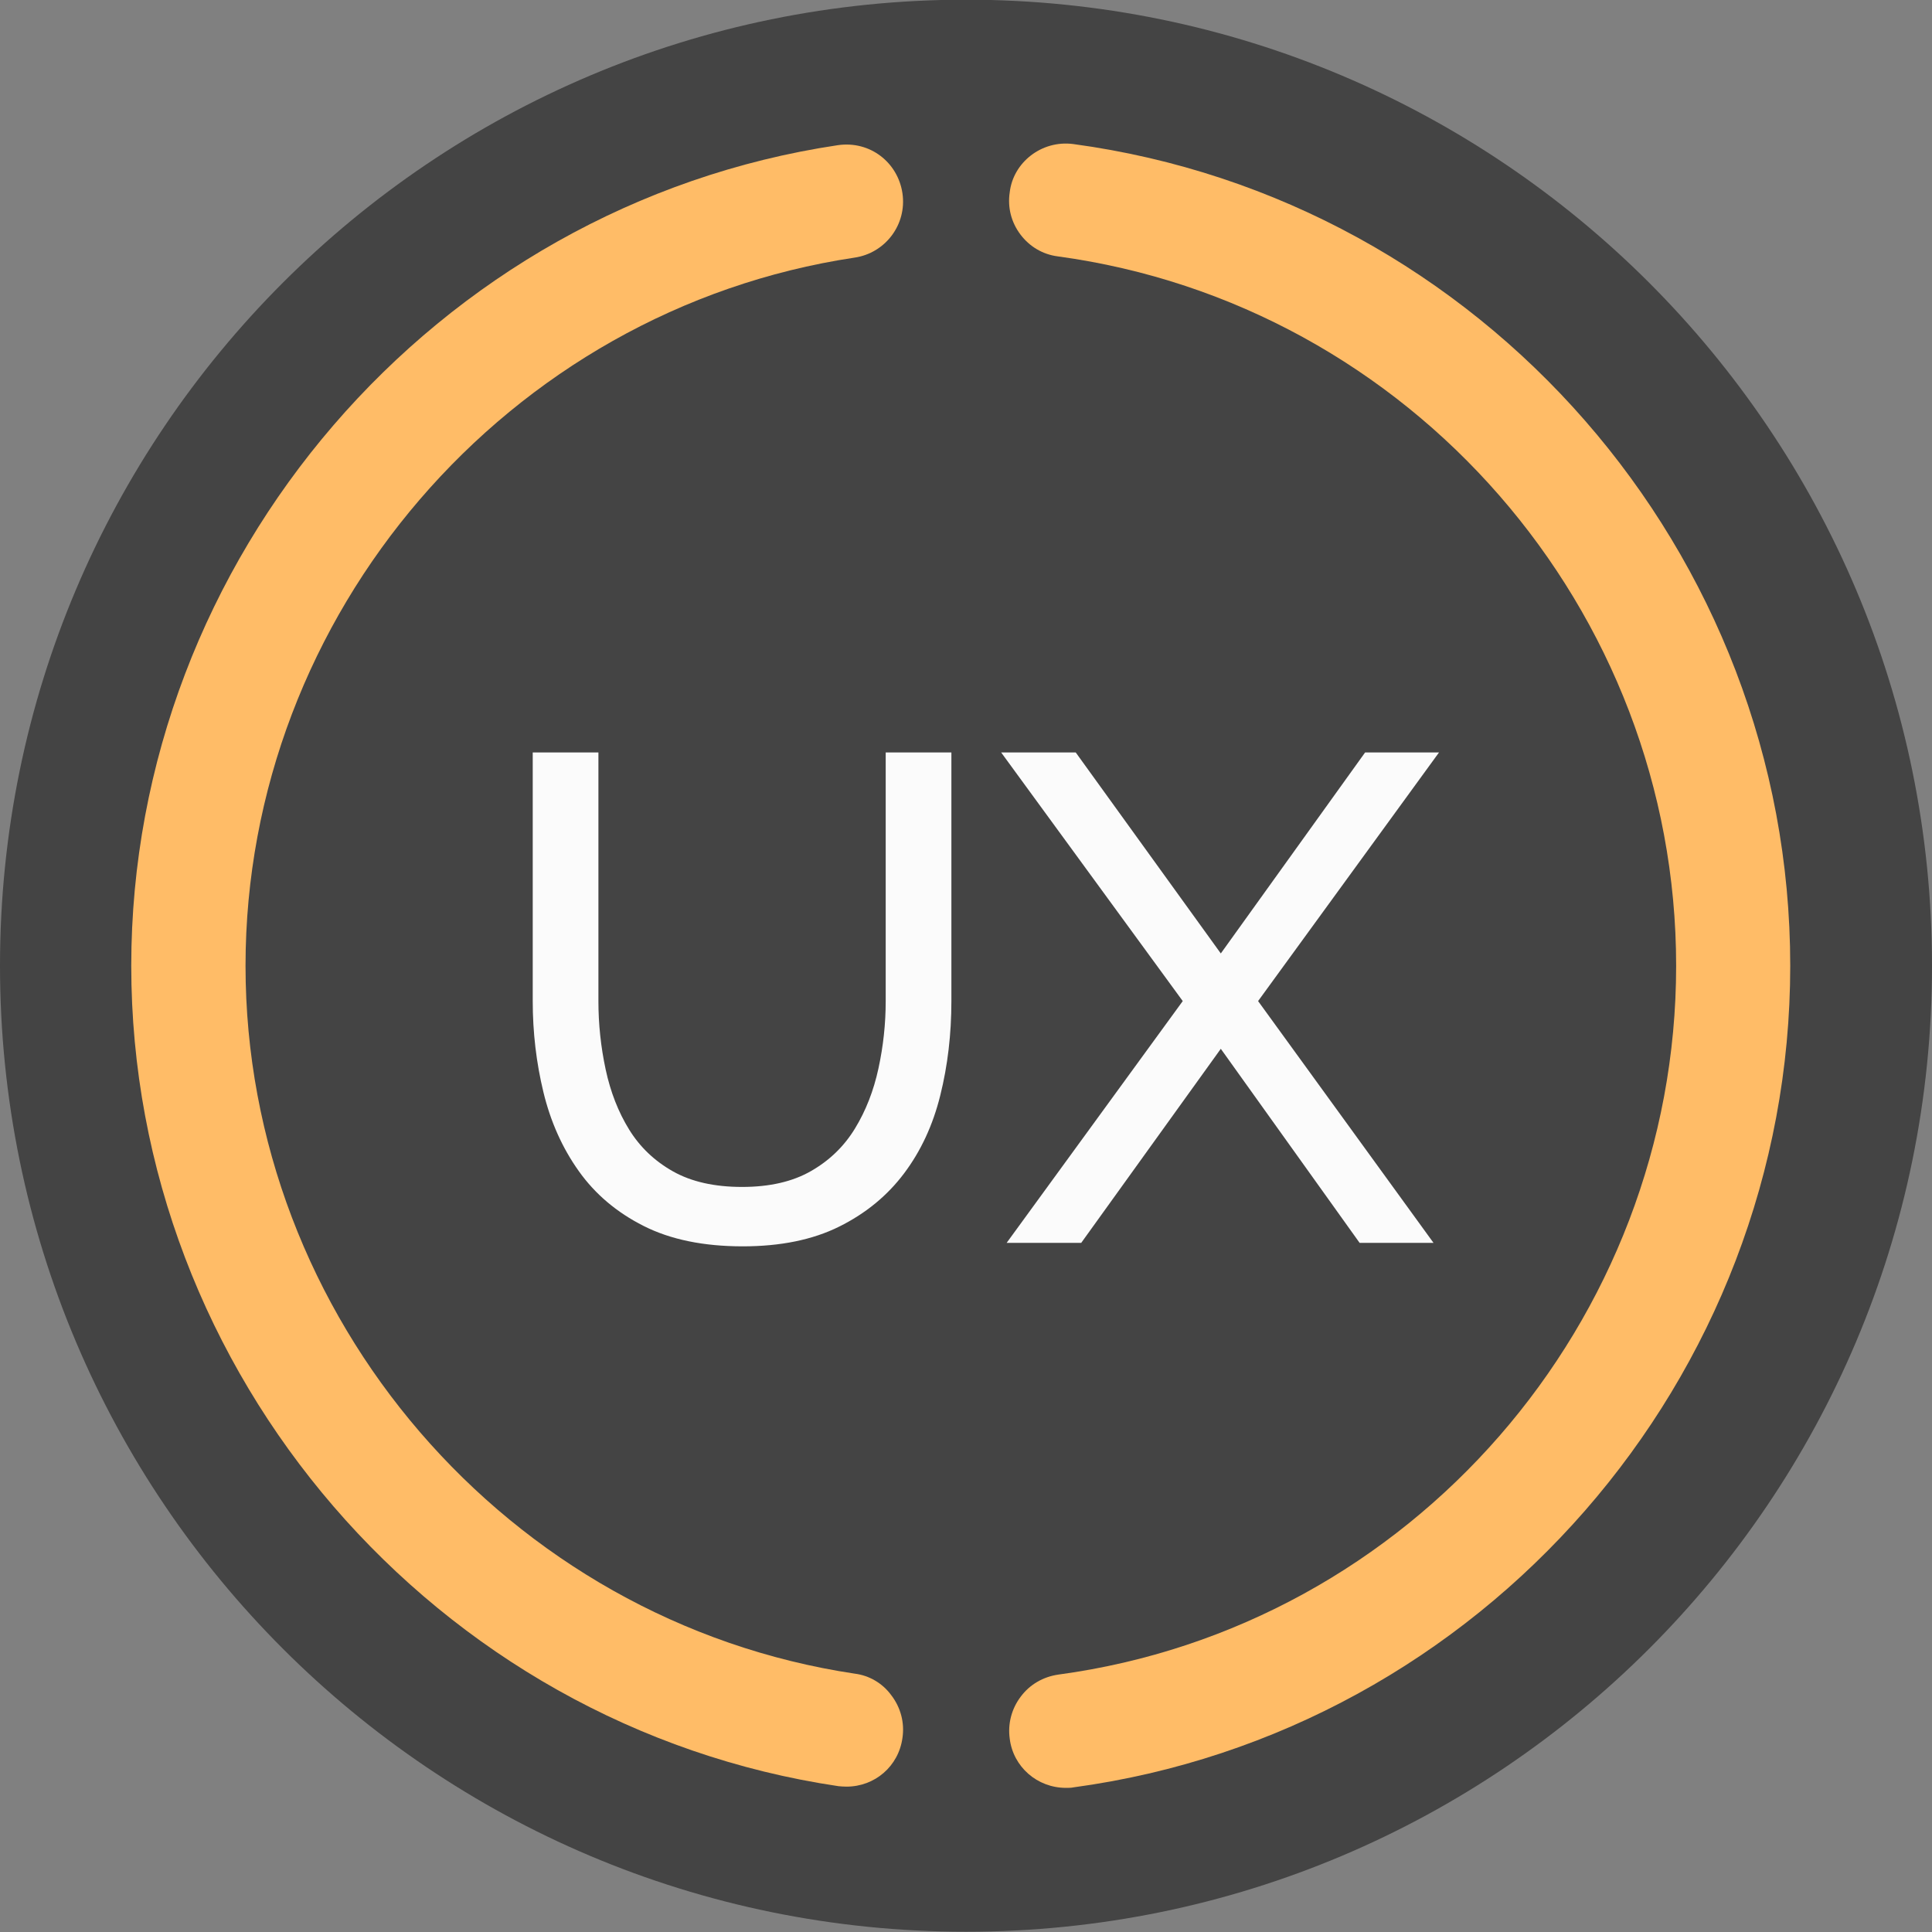
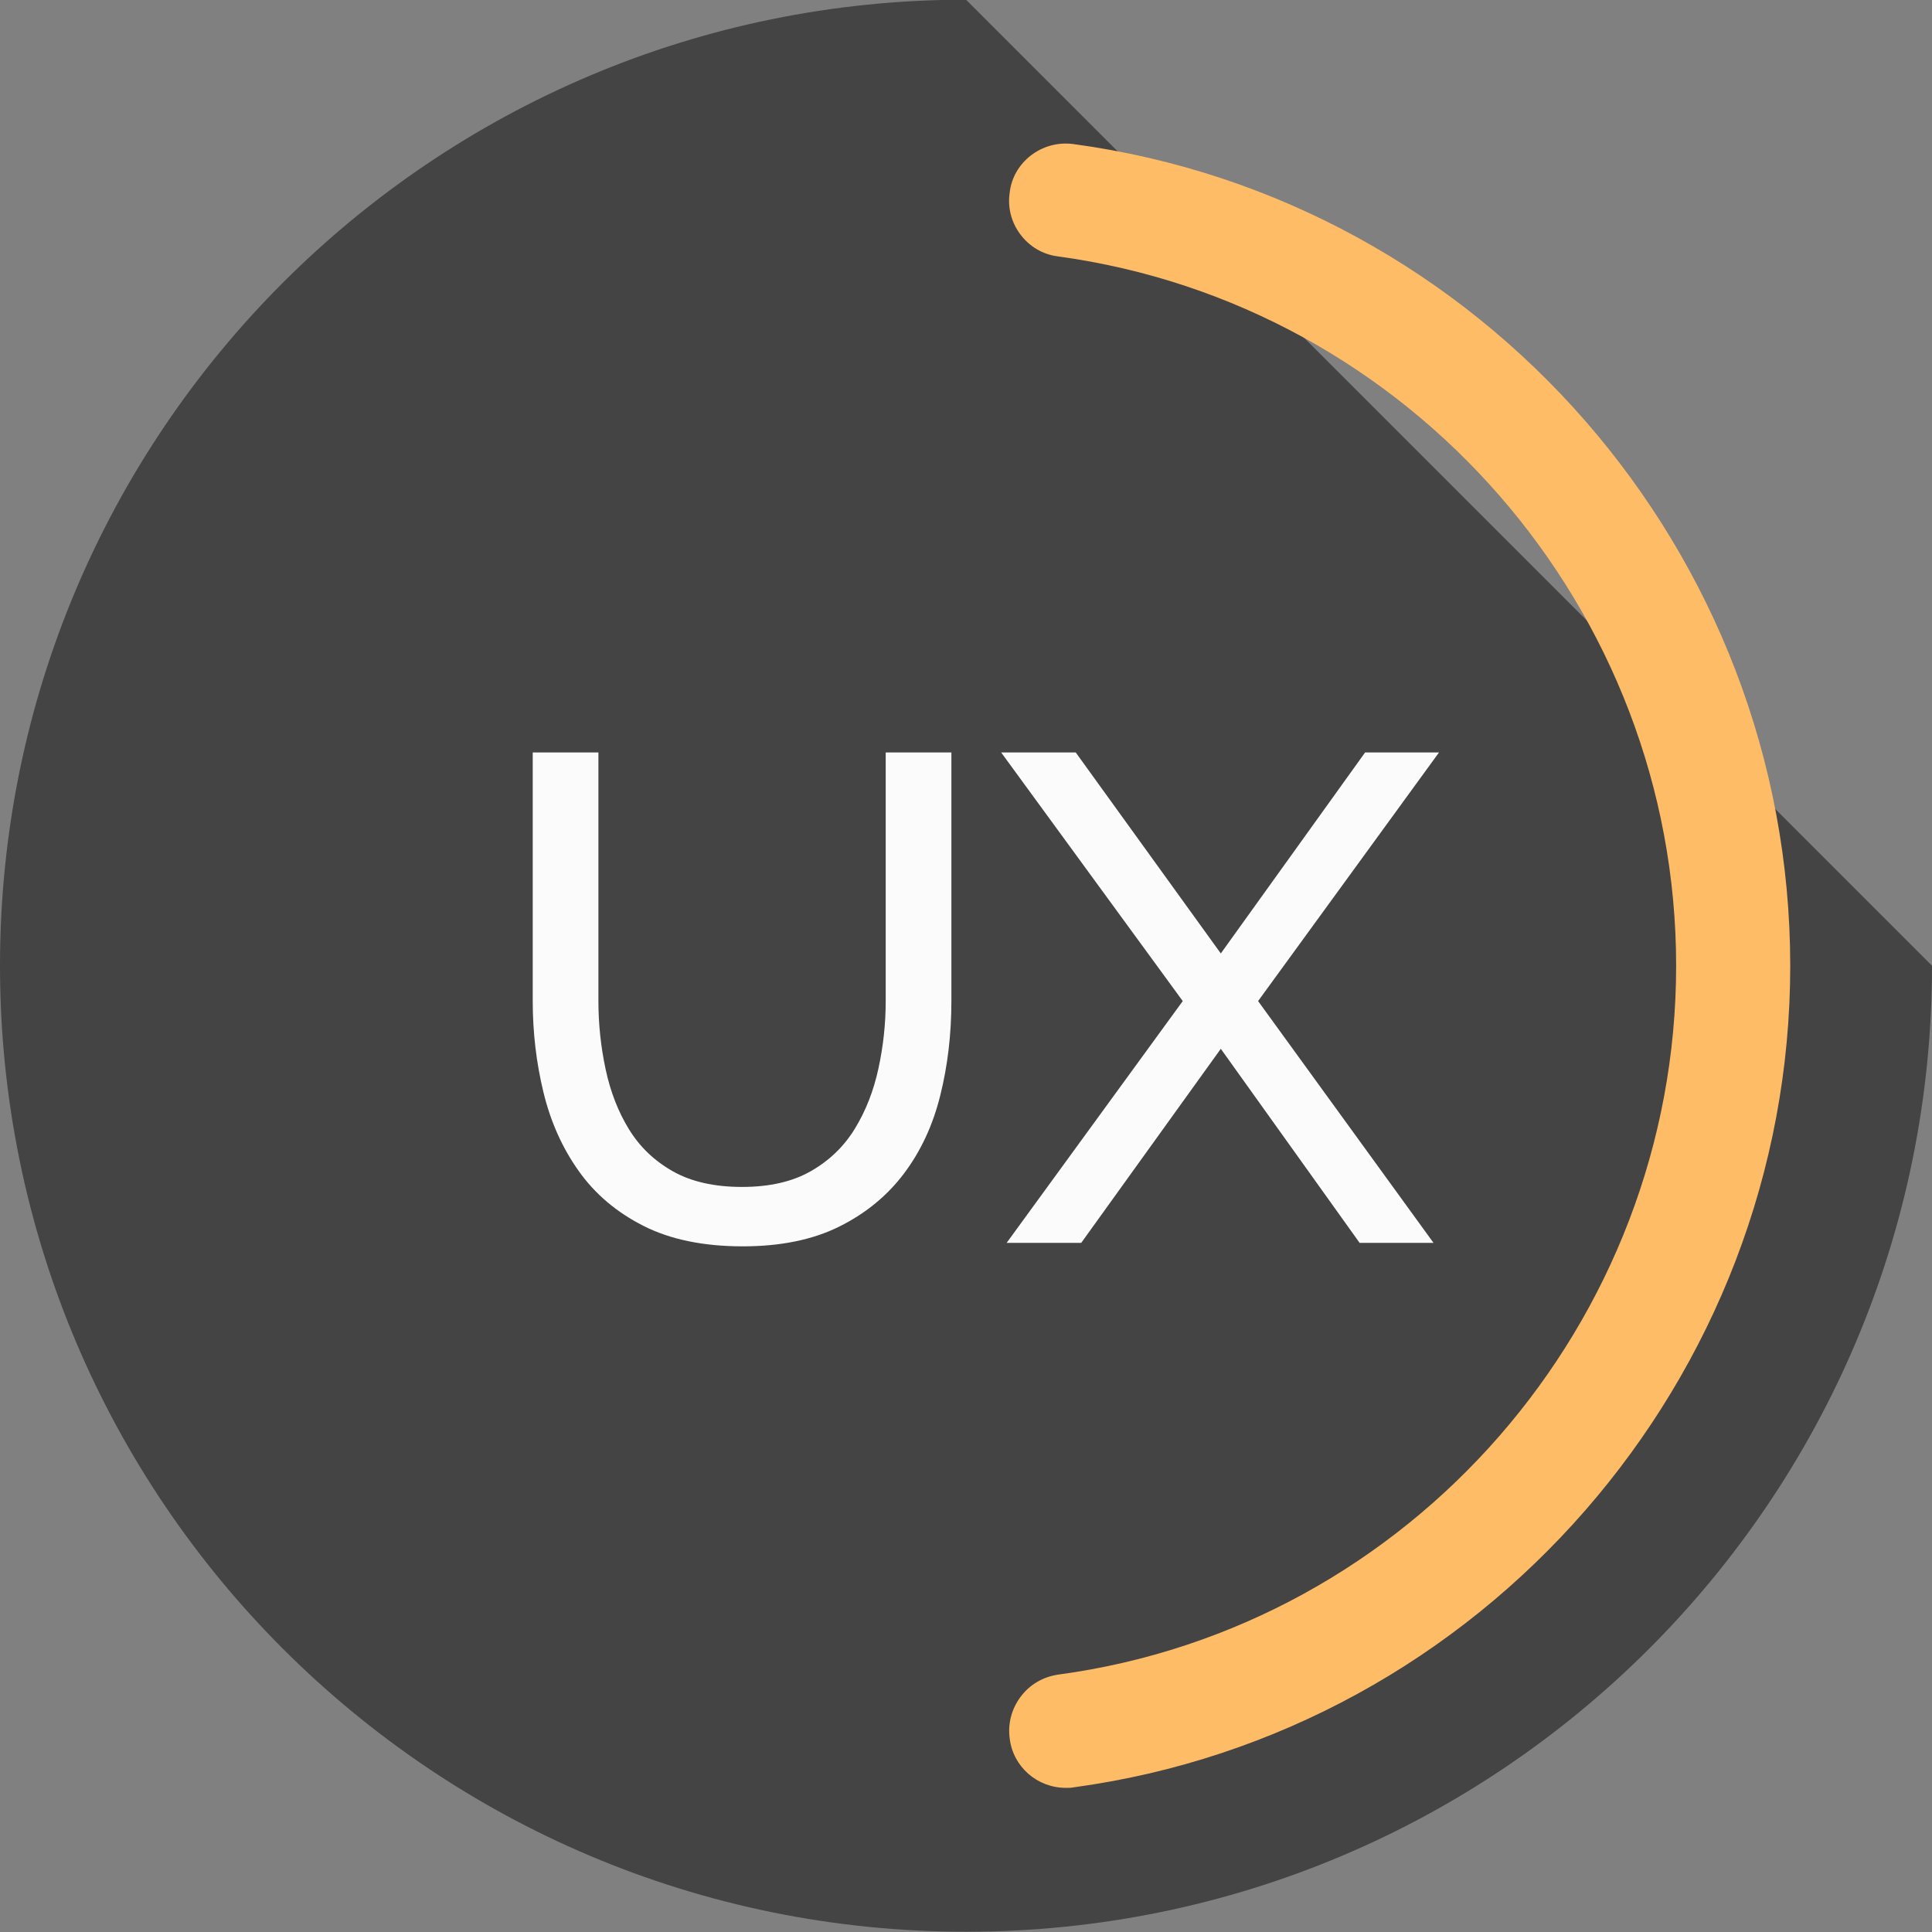
<svg xmlns="http://www.w3.org/2000/svg" viewBox="0 -0.001 500 500" width="500px" height="500px" preserveAspectRatio="none">
  <rect x="0" y="-0.001" width="500" height="500" fill="#808080" stroke="none" />
  <defs>
    <clipPath clipPathUnits="userSpaceOnUse" id="clipPath104">
      <path d="M 0,2208 H 1242 V 0 H 0 Z" id="path102" />
    </clipPath>
  </defs>
  <g id="g100" clip-path="url(#clipPath104)" style="" transform="matrix(2.5, 0, 0, -2.5, -161.579, 4011.699)">
    <g id="g114" transform="translate(264.632,1504.71)">
-       <path d="m 0,0 c 0,-55.229 -44.772,-100.002 -100,-100.002 -55.228,0 -100,44.773 -100,100.002 0,55.229 44.772,100.002 100,100.002 C -44.772,100.002 0,55.229 0,0" style="fill-opacity: 0.47; fill-rule: nonzero; stroke: none;" id="path116" />
+       <path d="m 0,0 c 0,-55.229 -44.772,-100.002 -100,-100.002 -55.228,0 -100,44.773 -100,100.002 0,55.229 44.772,100.002 100,100.002 " style="fill-opacity: 0.47; fill-rule: nonzero; stroke: none;" id="path116" />
    </g>
    <g id="g118" transform="translate(151.427,1419.776)">
-       <path d="m 0,0 c 0.24,-0.023 0.547,-0.048 0.828,-0.048 2.944,0 5.398,2.112 5.799,5.047 0.236,1.578 -0.19,3.159 -1.159,4.418 -0.913,1.249 -2.282,2.042 -3.773,2.23 -35.961,5.386 -63.073,36.885 -63.073,73.282 0,36.394 27.112,67.906 63.033,73.304 3.201,0.462 5.444,3.429 4.972,6.658 -0.471,3.193 -3.346,5.468 -6.692,4.984 C -41.761,163.642 -73.208,127.12 -73.208,84.929 -73.208,42.69 -41.741,6.189 0,0" style="fill:#ffbc67;fill-opacity:1;fill-rule:nonzero;stroke:none" id="path120" />
-     </g>
+       </g>
    <g id="g122" transform="translate(175.729,1589.769)">
      <path d="m 0,0 c -3.271,0.426 -6.221,-1.909 -6.572,-5.007 -0.236,-1.555 0.161,-3.098 1.104,-4.35 0.943,-1.259 2.318,-2.074 3.868,-2.272 36.509,-4.965 64.016,-36.525 64.016,-73.435 0,-36.901 -27.483,-68.453 -63.946,-73.377 -1.58,-0.226 -2.97,-1.026 -3.913,-2.301 -0.943,-1.249 -1.34,-2.805 -1.129,-4.325 0.351,-2.922 2.849,-5.102 5.819,-5.102 0.261,0 0.548,0 0.753,0.048 42.308,5.727 74.227,42.309 74.227,85.057 C 74.227,-42.271 42.308,-5.714 0,0" style="fill:#ffbc67;fill-opacity:1;fill-rule:nonzero;stroke:none" id="path124" />
    </g>
    <path d="M 27.03 0.36 Q 20.95 0.36 16.77 -1.75 Q 12.59 -3.86 10.05 -7.44 Q 7.51 -11.01 6.4 -15.59 Q 5.29 -20.17 5.29 -25.03 L 5.29 -50.77 L 12.09 -50.77 L 12.09 -25.03 Q 12.09 -21.45 12.84 -17.95 Q 13.59 -14.45 15.27 -11.73 Q 16.95 -9.01 19.81 -7.4 Q 22.67 -5.79 26.96 -5.79 Q 31.25 -5.79 34.11 -7.44 Q 36.97 -9.08 38.65 -11.84 Q 40.33 -14.59 41.08 -18.06 Q 41.83 -21.52 41.83 -25.03 L 41.83 -50.77 L 48.63 -50.77 L 48.63 -25.03 Q 48.63 -19.88 47.48 -15.27 Q 46.34 -10.66 43.73 -7.19 Q 41.12 -3.72 37.01 -1.68 Q 32.9 0.36 27.03 0.36 Z M 61.5 -50.77 L 76.52 -29.96 L 91.46 -50.77 L 99.11 -50.77 L 80.38 -25.03 L 98.54 0 L 90.89 0 L 76.52 -20.09 L 62.07 0 L 54.35 0 L 72.58 -25.03 L 53.78 -50.77 Z" transform="matrix(1, 0, 0, -1, 114.489, 1476.019)" style="fill: rgb(251, 251, 251);" />
  </g>
</svg>